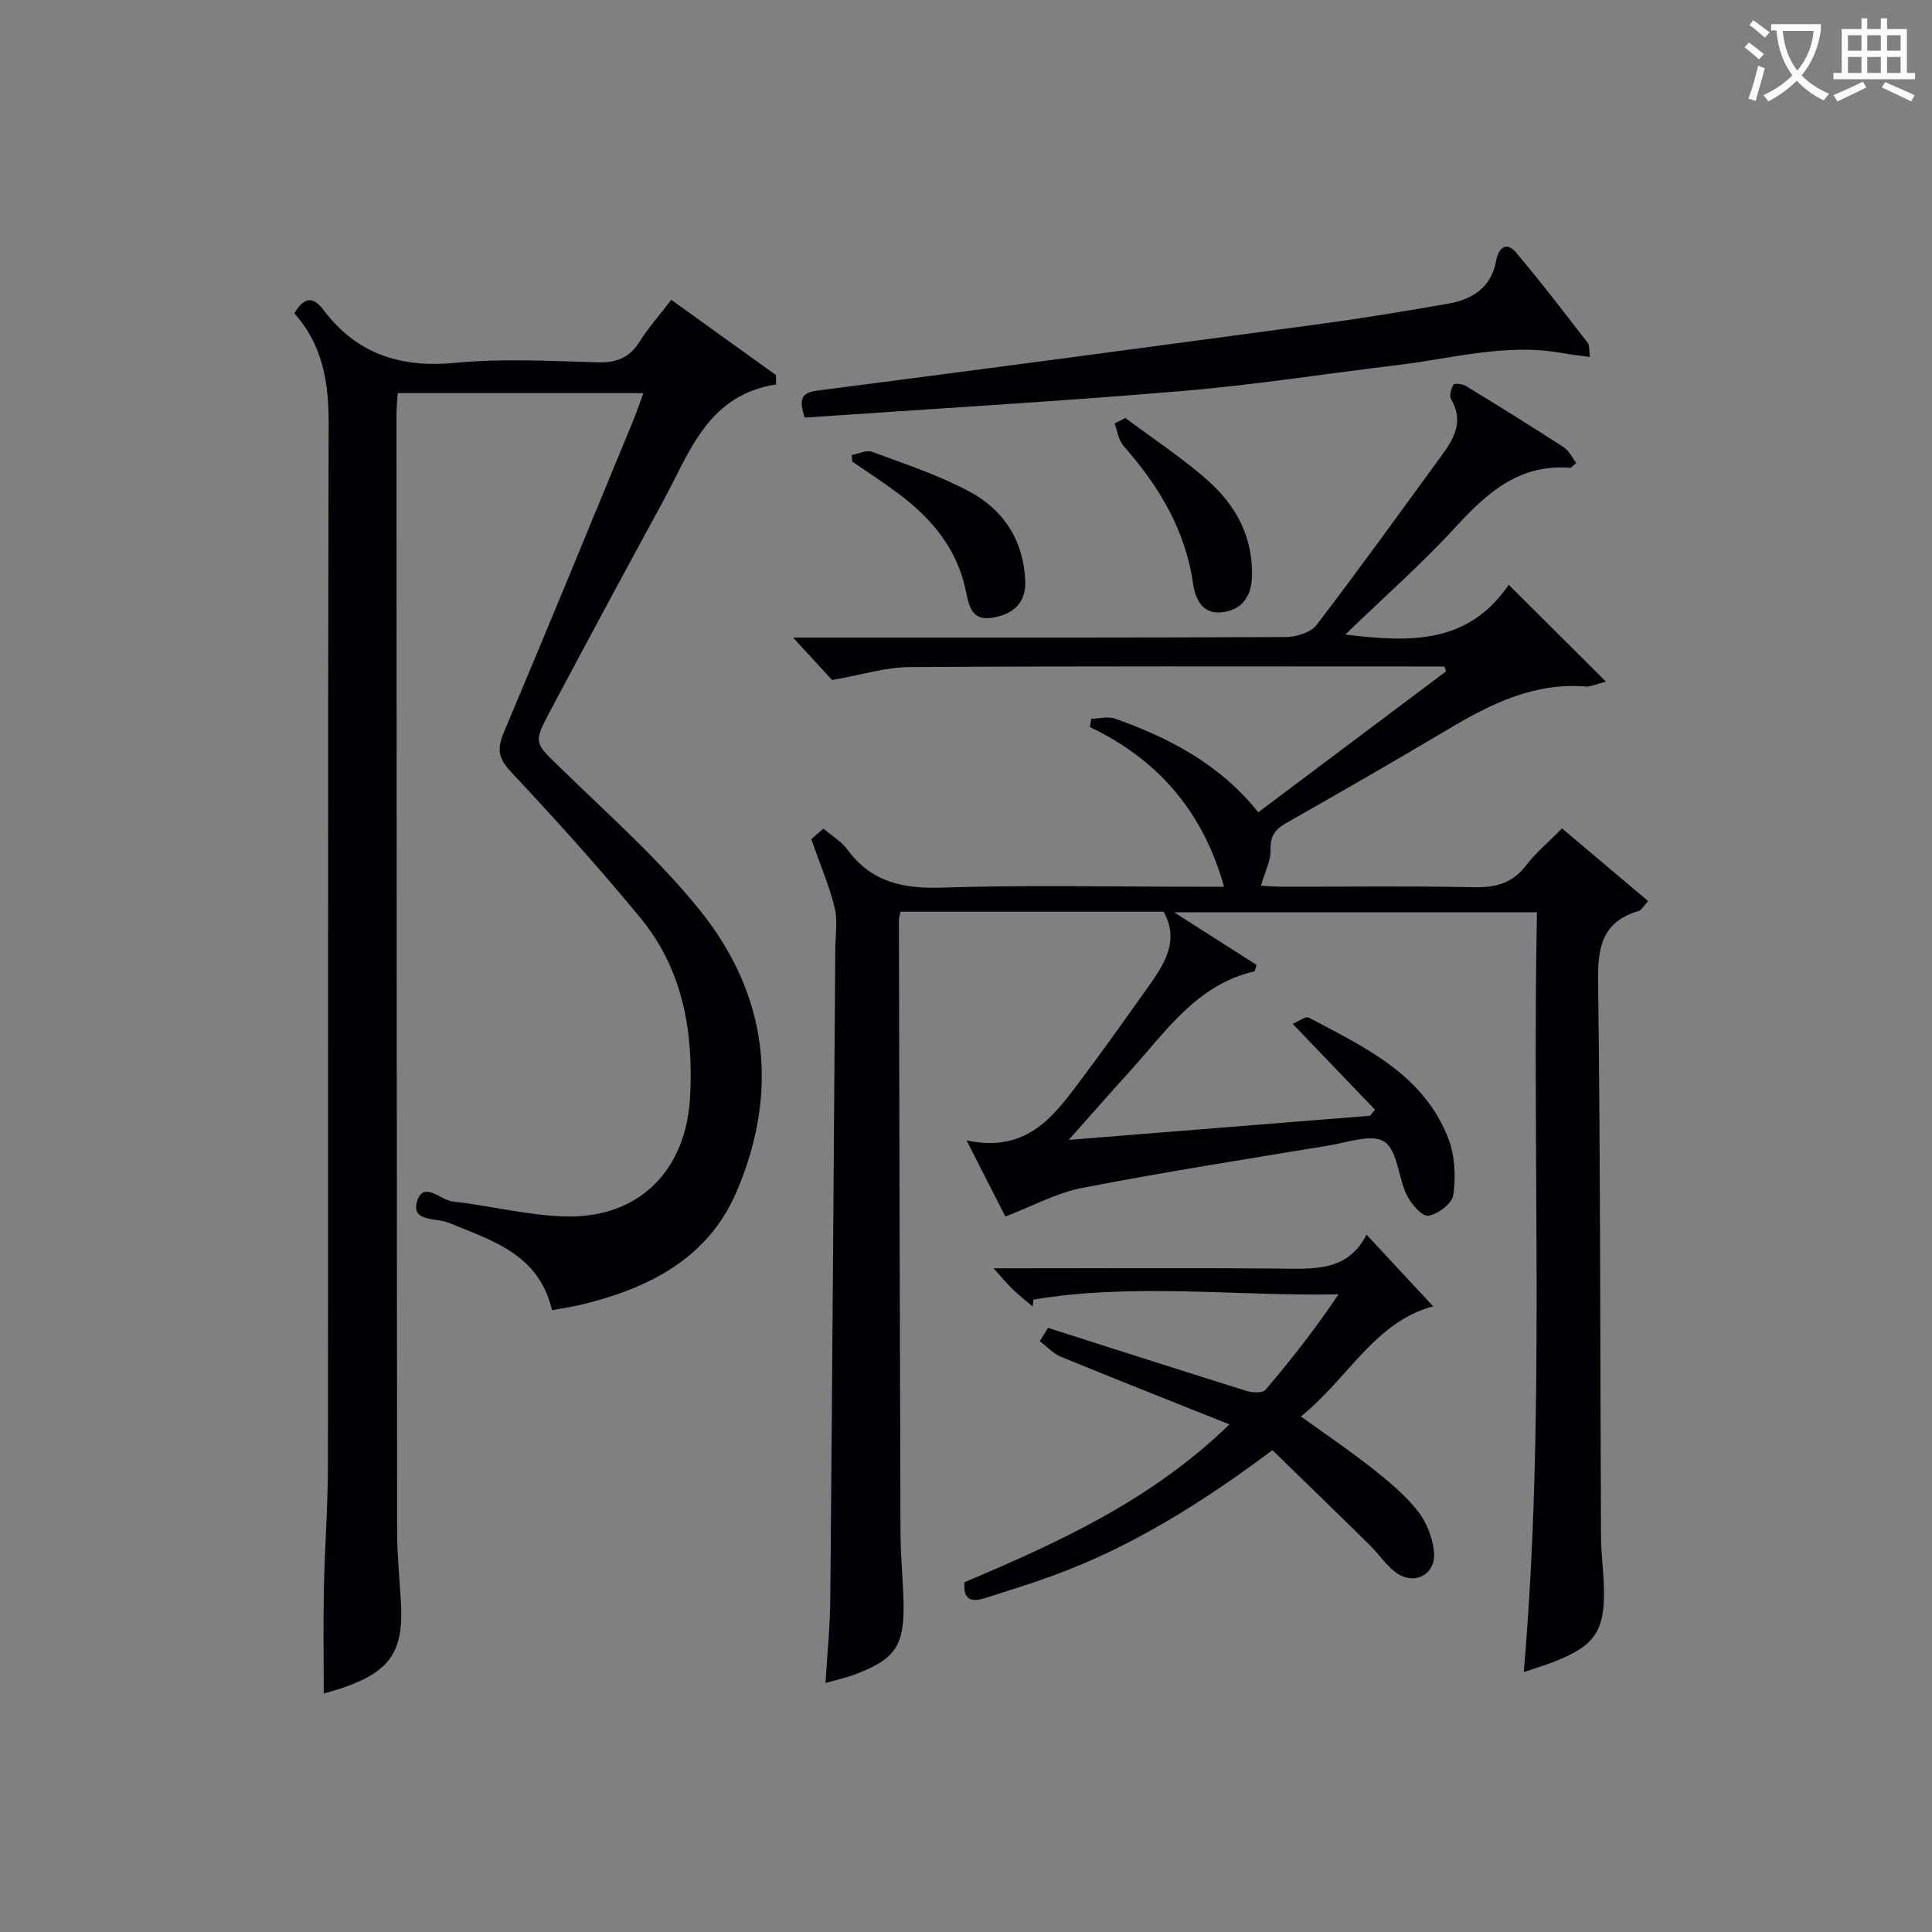
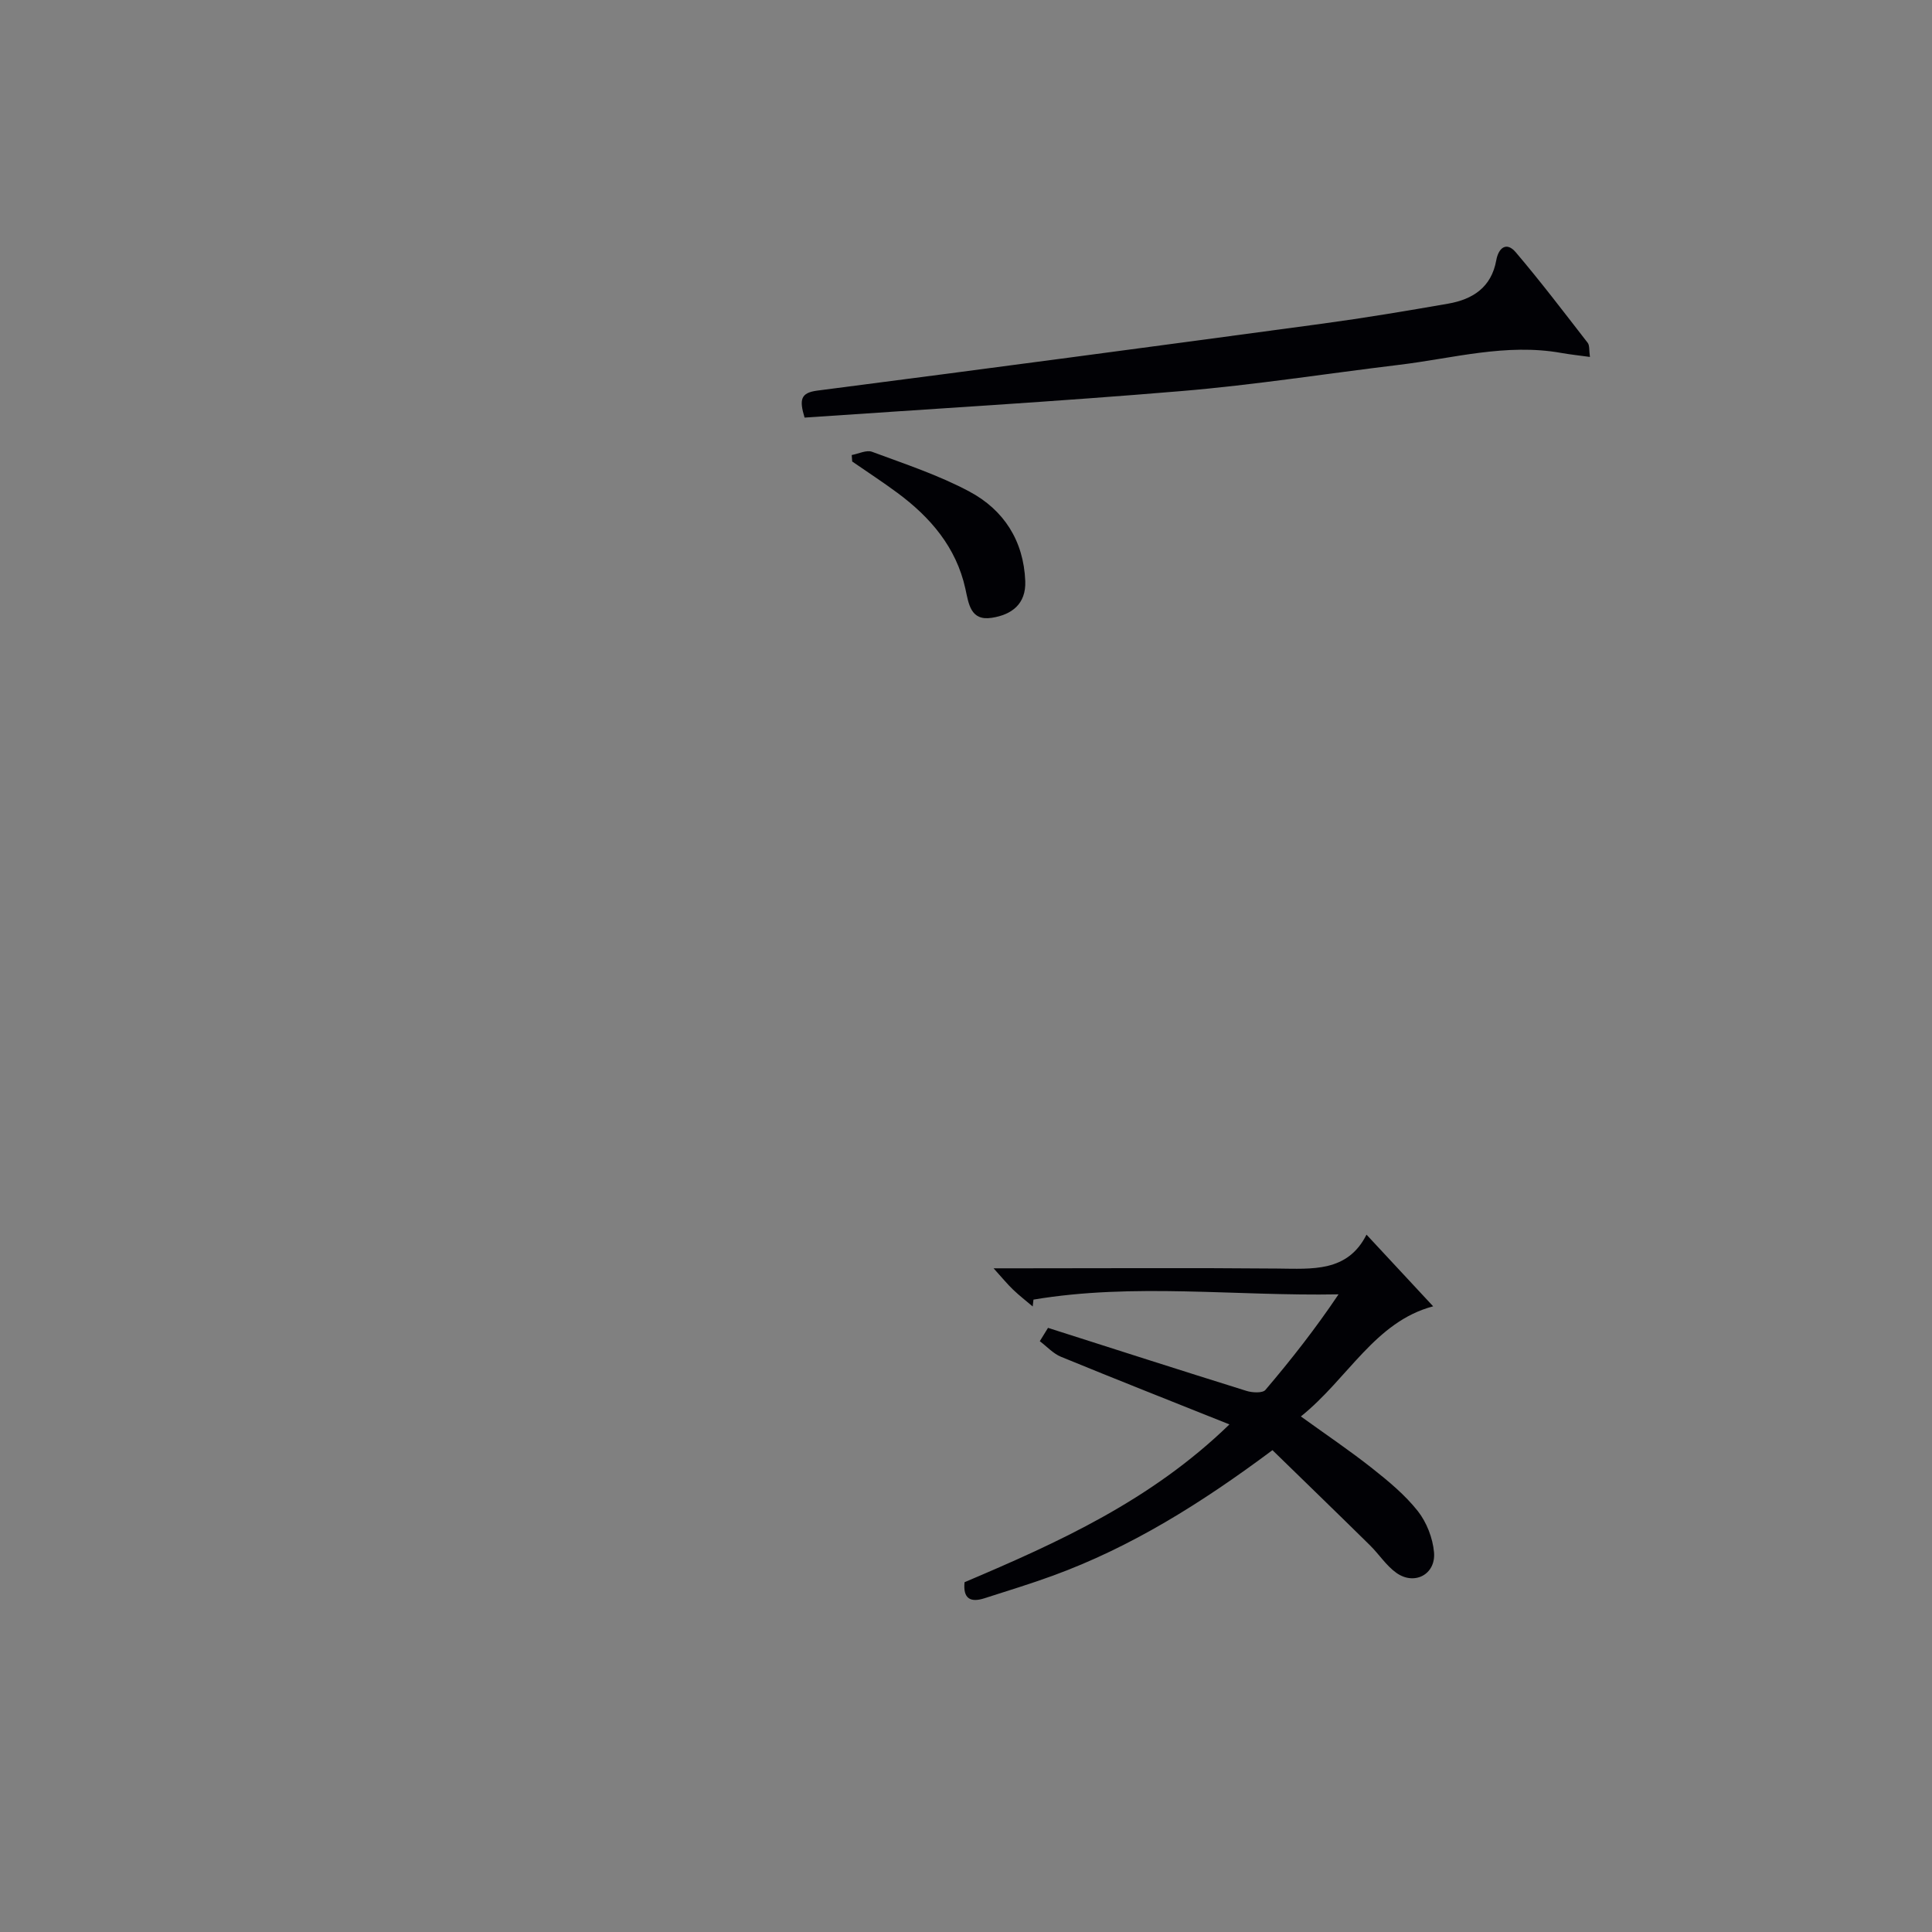
<svg xmlns="http://www.w3.org/2000/svg" enable-background="new 0 0 400 400" viewBox="0 0 400 400">
  <rect x="0" y="0" width="400" height="400" fill="#808080" stroke="none" />
  <g fill="#010105">
-     <path d="m240.92 188.76c-18 0-36.25 0-54.48 0-.16.83-.33 1.31-.33 1.79.09 42.32.18 84.64.33 126.97.02 4.65.5 9.29.62 13.94.23 9.31-1.61 12.04-10.22 15.28-1.67.63-3.44 1-5.93 1.7.37-6.08.94-11.62.99-17.16.4-44.97.71-89.93 1.04-134.9.02-2.83.52-5.8-.14-8.47-1.14-4.59-3.02-8.99-4.84-14.17.2-.17 1.26-1.09 2.52-2.18 1.74 1.48 3.7 2.62 4.92 4.29 4.94 6.74 11.47 8.18 19.55 7.92 17.65-.57 35.32-.18 52.98-.18h5.49c-4.3-15.46-13.59-26.29-27.76-33.06.09-.57.18-1.13.27-1.7 1.65-.04 3.46-.57 4.91-.05 11.26 4 21.68 9.4 29.67 19.4 13.03-9.78 25.95-19.48 38.88-29.18-.11-.34-.22-.67-.33-1.01-1.58 0-3.17 0-4.75 0-35.33 0-70.65-.1-105.98.12-4.97.03-9.93 1.61-16.06 2.68-1.66-1.8-4.45-4.84-8.08-8.79h6.03c31.99 0 63.99.05 95.98-.11 2.17-.01 5.16-.91 6.36-2.47 8.89-11.62 17.44-23.51 26.08-35.33 2.55-3.49 4.39-7.06 1.79-11.45-.42-.7 0-2.17.5-3.01.19-.32 1.85-.16 2.55.27 6.81 4.16 13.59 8.37 20.29 12.71 1.07.7 1.69 2.1 2.58 3.25-.77.63-1.03 1.02-1.26 1-10.46-.85-17.16 5.1-23.69 12.22-6.94 7.56-14.68 14.38-22.87 22.29 13.72 1.7 25.44 1.91 33.84-10.29 6.81 6.78 13.02 12.97 20.13 20.05-2.58.67-3.34 1.08-4.05 1.02-10.72-.92-19.73 3.54-28.57 8.8-11.14 6.63-22.38 13.09-33.66 19.5-2.28 1.3-3.24 2.68-3.16 5.46.06 2.28-1.17 4.6-1.99 7.46 1.13.05 2.83.21 4.53.21 13.16.02 26.33-.17 39.49.11 4.5.09 7.99-.76 10.84-4.48 2.1-2.73 4.81-4.99 7.47-7.7 6.01 5.07 11.8 9.96 17.83 15.05-.9.96-1.34 1.86-2 2.06-7.43 2.2-8.46 7.36-8.36 14.47.49 38.32.42 76.64.6 114.96.02 3.65.53 7.29.61 10.94.18 8.69-1.93 11.75-10.17 14.99-1.99.78-4.04 1.39-6.43 2.21 4.51-52.46 1.68-104.69 2.73-157.32-24.89 0-49.36 0-75.14 0 6.43 4.1 11.81 7.53 17.08 10.9-.25.78-.3 1.3-.45 1.34-11.98 2.76-18.34 12.51-25.87 20.79-3.9 4.29-7.72 8.66-12.55 14.1 21.65-1.73 42.02-3.36 62.39-5 .33-.42.67-.83 1-1.25-5.5-5.74-11-11.48-17.04-17.78 1.19-.48 2.68-1.64 3.37-1.27 11.61 6.16 23.87 11.79 28.94 25.24 1.32 3.5 1.46 7.75.95 11.49-.24 1.74-3.21 3.99-5.19 4.28-1.28.19-3.57-2.48-4.46-4.32-1.78-3.65-1.87-9.16-4.61-11-2.55-1.71-7.66.14-11.59.79-17.02 2.8-34.07 5.49-51.01 8.77-5.25 1.01-10.17 3.73-15.88 5.92-2.21-4.34-4.78-9.38-8.04-15.77 12.96 2.79 18.48-5.59 24.29-13.34 4.79-6.39 9.4-12.92 14.02-19.43 3.09-4.43 5.6-9.01 2.5-14.57z" />
-     <path d="m60.94 64.88c2.06-3.56 3.99-3.42 5.99-.76 6.91 9.19 15.98 12.09 27.35 11 9.74-.93 19.65-.38 29.47-.1 3.91.11 6.57-.95 8.67-4.28 1.83-2.91 4.14-5.51 6.56-8.66 7.46 5.36 14.56 10.46 21.67 15.57.01.65.03 1.29.04 1.94-14.23 2.23-17.88 14.05-23.38 24.14-7.87 14.44-15.67 28.93-23.39 43.45-3.6 6.77-3.24 6.58 2.1 11.79 9.88 9.63 20.34 18.86 28.94 29.56 14.04 17.48 16.4 37.47 7.55 58.17-5.88 13.76-17.96 19.91-31.75 23.32-2.06.51-4.17.81-6.47 1.24-2.73-11.67-12.46-14.43-21.54-18.15-2.4-.98-7.51-.12-6.45-4.17 1.22-4.69 4.91-.46 7.4-.19 7.73.86 15.39 2.85 23.11 3.1 15.27.49 25.21-9.28 26.06-24.68.74-13.51-1.45-26.4-10.26-37.11-8.54-10.38-17.57-20.39-26.77-30.2-2.62-2.79-3-4.72-1.57-8.12 9.1-21.57 17.98-43.24 26.92-64.88.68-1.66 1.24-3.37 2.01-5.47-17.15 0-33.84 0-50.85 0-.1 1.58-.26 3.02-.26 4.47.02 77.15.05 154.29.13 231.44.01 4.81.51 9.62.79 14.44.57 10.08-2.17 14.22-11.7 17.58-1.56.55-3.16.97-4.28 1.31 0-7.22-.12-14.44.03-21.66.18-8.65.83-17.29.84-25.93.07-71.82-.04-143.63.14-215.45.02-8.5-1.25-16.2-7.1-22.71z" />
    <path d="m216.98 274.92c13.69 4.37 27.37 8.77 41.09 13.05 1.21.38 3.33.49 3.92-.2 5.32-6.25 10.39-12.72 15.14-19.79-21.31.4-42.34-2.4-63.16 1.09-.05.47-.11.95-.16 1.42-1.36-1.16-2.78-2.25-4.07-3.49-1.17-1.12-2.21-2.4-4.03-4.41h5.72c17.66 0 35.32-.11 52.99.05 7.26.06 14.56.8 18.5-7.02 4.86 5.23 9.3 10 13.8 14.84-12.05 3.18-17.61 14.95-27.39 22.8 5.28 3.81 10.17 7.1 14.78 10.75 3.38 2.67 6.78 5.49 9.43 8.84 1.83 2.32 3.1 5.59 3.36 8.55.39 4.57-4.06 6.9-7.79 4.25-2.11-1.5-3.6-3.87-5.48-5.72-6.71-6.61-13.48-13.16-20.18-19.69-14.76 11.01-29.24 20.06-45.47 25.99-4.66 1.7-9.42 3.15-14.15 4.67-2.86.92-4.48.14-4.13-3.32 19.41-8.24 38.58-16.89 54.84-32.67-12.13-4.85-23.54-9.35-34.89-14.01-1.62-.67-2.92-2.13-4.37-3.22.56-.93 1.13-1.84 1.7-2.76z" />
    <path d="m166.58 86.46c-1.13-3.74-.82-5.14 2.64-5.59 34.88-4.5 69.73-9.15 104.58-13.86 8.7-1.18 17.37-2.63 26.02-4.14 5.1-.89 8.96-3.37 9.97-9 .44-2.48 2.07-3.95 4.03-1.64 5.17 6.08 10 12.44 14.89 18.74.43.55.27 1.56.47 2.93-2.2-.3-4.09-.5-5.95-.83-11.41-2.04-22.44 1.13-33.6 2.47-14.99 1.81-29.92 4.16-44.95 5.42-25.98 2.19-52.01 3.7-78.1 5.5z" />
-     <path d="m176.34 94.21c1.41-.26 3.05-1.1 4.21-.67 6.81 2.53 13.8 4.83 20.17 8.24 7.09 3.79 11.21 10.15 11.55 18.52.19 4.8-2.85 6.98-6.93 7.61-4.44.69-4.78-2.92-5.48-6.07-1.9-8.55-7.23-14.74-14.06-19.8-3.05-2.26-6.24-4.33-9.36-6.49-.02-.45-.06-.89-.1-1.34z" />
-     <path d="m232.99 86.54c5.82 4.37 11.99 8.36 17.38 13.22 5.7 5.15 9.15 11.75 8.82 19.85-.17 4.15-2.29 6.72-6.23 7.16-4.05.45-5.49-2.8-5.96-6-1.62-11.15-7.12-20.22-14.41-28.48-1.03-1.17-1.24-3.06-1.83-4.62.75-.36 1.49-.75 2.23-1.13z" />
+     <path d="m176.34 94.21c1.41-.26 3.05-1.1 4.21-.67 6.81 2.53 13.8 4.83 20.17 8.24 7.09 3.79 11.21 10.15 11.55 18.52.19 4.8-2.85 6.98-6.93 7.61-4.44.69-4.78-2.92-5.48-6.07-1.9-8.55-7.23-14.74-14.06-19.8-3.05-2.26-6.24-4.33-9.36-6.49-.02-.45-.06-.89-.1-1.34" />
  </g>
-   <path d="m362.1 8.8c1.1.8 2.1 1.6 3.1 2.4l-1 1.1c-1.3-1.1-2.3-2-3-2.5zm1.9 4.8c.5.2.9.4 1.4.5-.6 2.3-1.3 4.5-1.9 6.8l-1.5-.5c.8-2.1 1.4-4.3 2-6.8zm-1-9.4c1.3.9 2.4 1.8 3.4 2.5l-1 1.1c-1.4-1.2-2.4-2.1-3.2-2.6zm3.7 2.2v-1.4h10.3v1.2c-.5 3.6-1.8 6.8-4 9.4 1.5 1.6 3.4 2.8 5.7 3.8-.3.4-.7.8-1.1 1.4-2.3-1.1-4.1-2.5-5.6-4.1-1.6 1.6-3.6 3.1-5.9 4.3-.3-.5-.7-.9-1-1.3 2.4-1.1 4.4-2.5 6-4.1-1.9-2.5-3-5.6-3.3-9.3h-1.1zm8.8 0h-6.4c.3 3.3 1.3 6 3 8.2 2-2.3 3.1-5.1 3.4-8.2z" fill="#fcfbfa" />
-   <path d="m385.3 3.8h1.3v2.2h2.8v-2.2h1.3v2.2h4.1v9.1h1.7v1.3h-16.9v-1.3h1.7v-9.1h4.1v-2.2zm.4 13.1.7 1.2c-1.8.9-3.8 1.9-6 2.9-.2-.4-.5-.8-.8-1.3 2.3-1 4.3-1.9 6.1-2.8zm-3.1-6.4h2.8v-3.2h-2.8zm0 4.6h2.8v-3.3h-2.8zm4-4.6h2.8v-3.2h-2.8zm0 4.6h2.8v-3.3h-2.8zm3.7 1.9c2.1.9 4.1 1.8 6.1 2.7l-.7 1.3c-2.2-1.1-4.2-2-6.1-2.9zm3.2-9.7h-2.8v3.2h2.8zm-2.8 7.8h2.8v-3.3h-2.8z" fill="#fcfbfa" />
</svg>